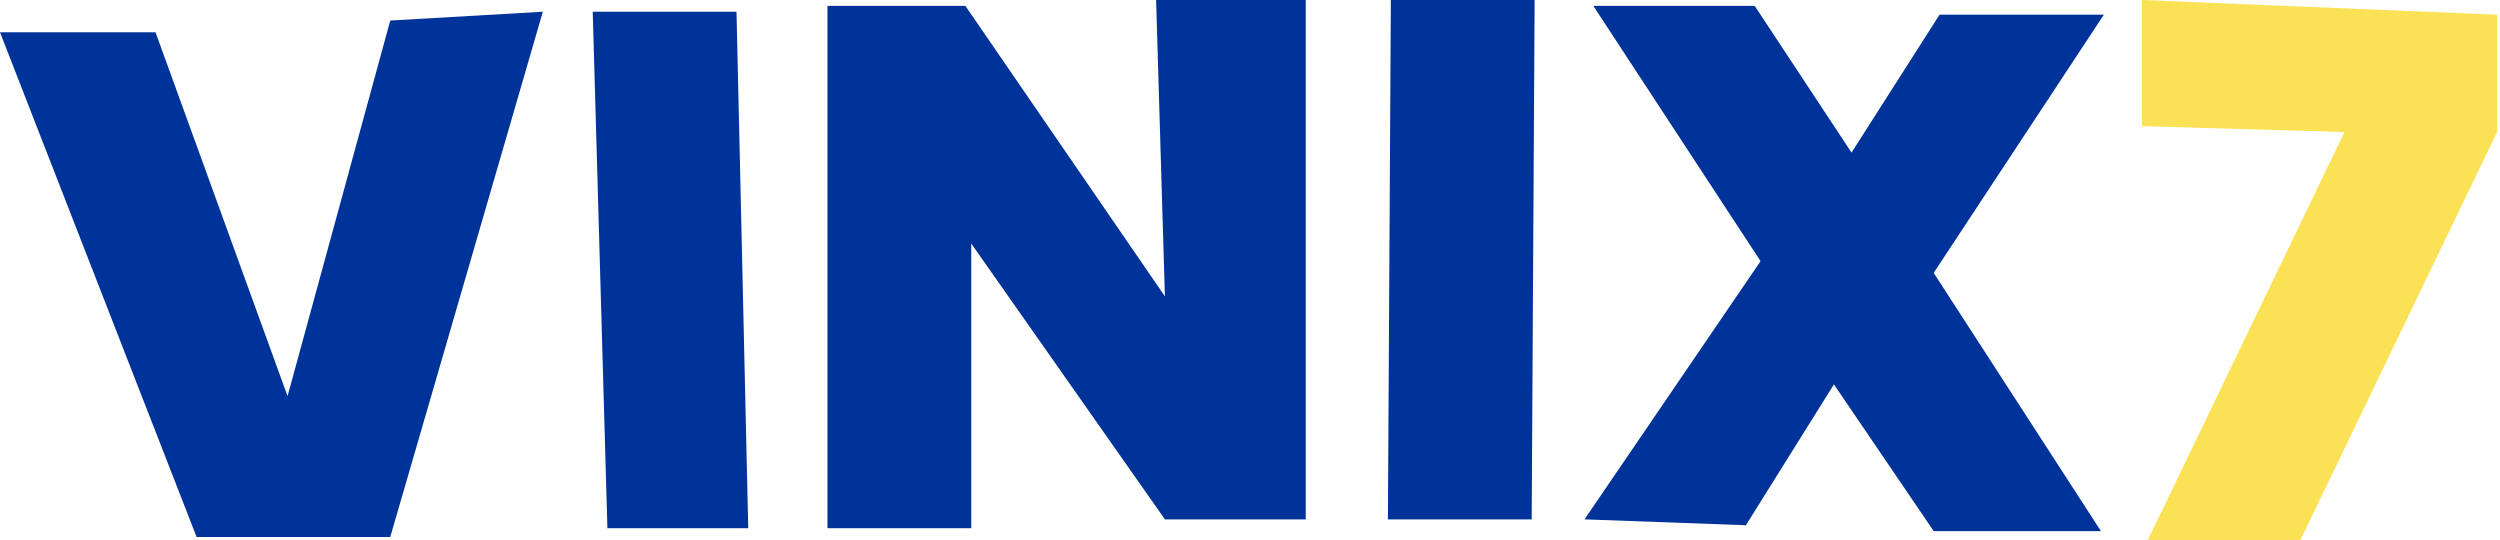
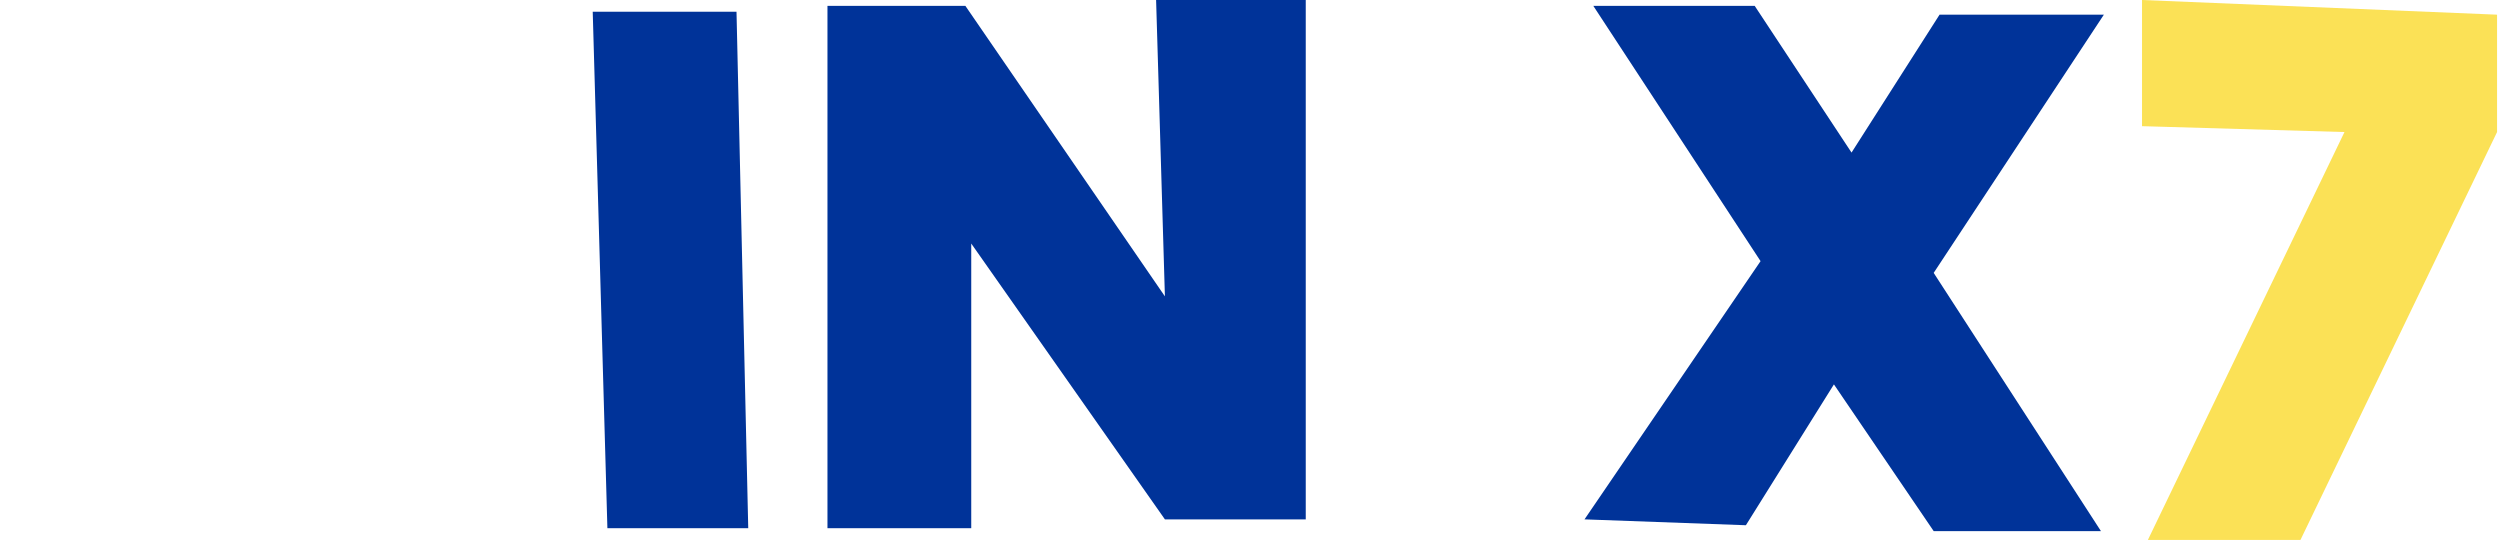
<svg xmlns="http://www.w3.org/2000/svg" width="426" height="92" viewBox="0 0 426 92" fill="none">
  <path d="M365 21.5V0L425.5 2.5V22.5L392 92H366L399.5 22.5L365 21.5Z" fill="#FBE156" />
-   <path d="M26.5 5.5H0L33.5 91.5H66.5L92.5 2L66.5 3.5L49 67.5L26.5 5.5Z" fill="#003399" />
  <path d="M103.5 90L101 2H125.5L127.5 90H103.5Z" fill="#003399" />
  <path d="M141 90V2V1H164.5L198.5 50.5L197 0H222.5V88.5H198.5L165.5 41.5V90H141Z" fill="#003399" />
-   <path d="M261.5 0H237L236.5 88.5H261L261.5 0Z" fill="#003399" />
+   <path d="M261.5 0H237H261L261.5 0Z" fill="#003399" />
  <path d="M299 1H271.5L300 44.5L270 88.5L297.5 89.5L312.5 65.5L329.5 90.5H358L329.5 46.5L358.5 2.5H330.5L315.5 26L299 1Z" fill="#003399" />
</svg>